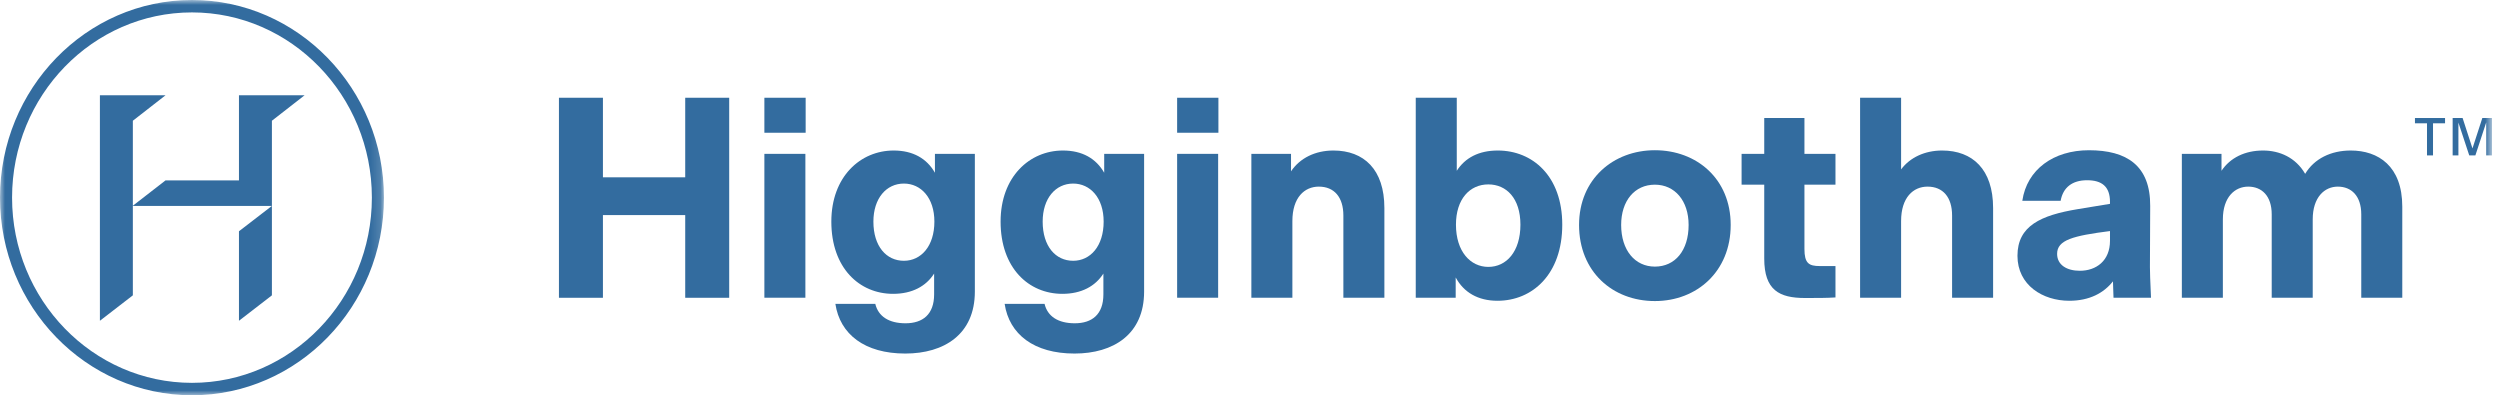
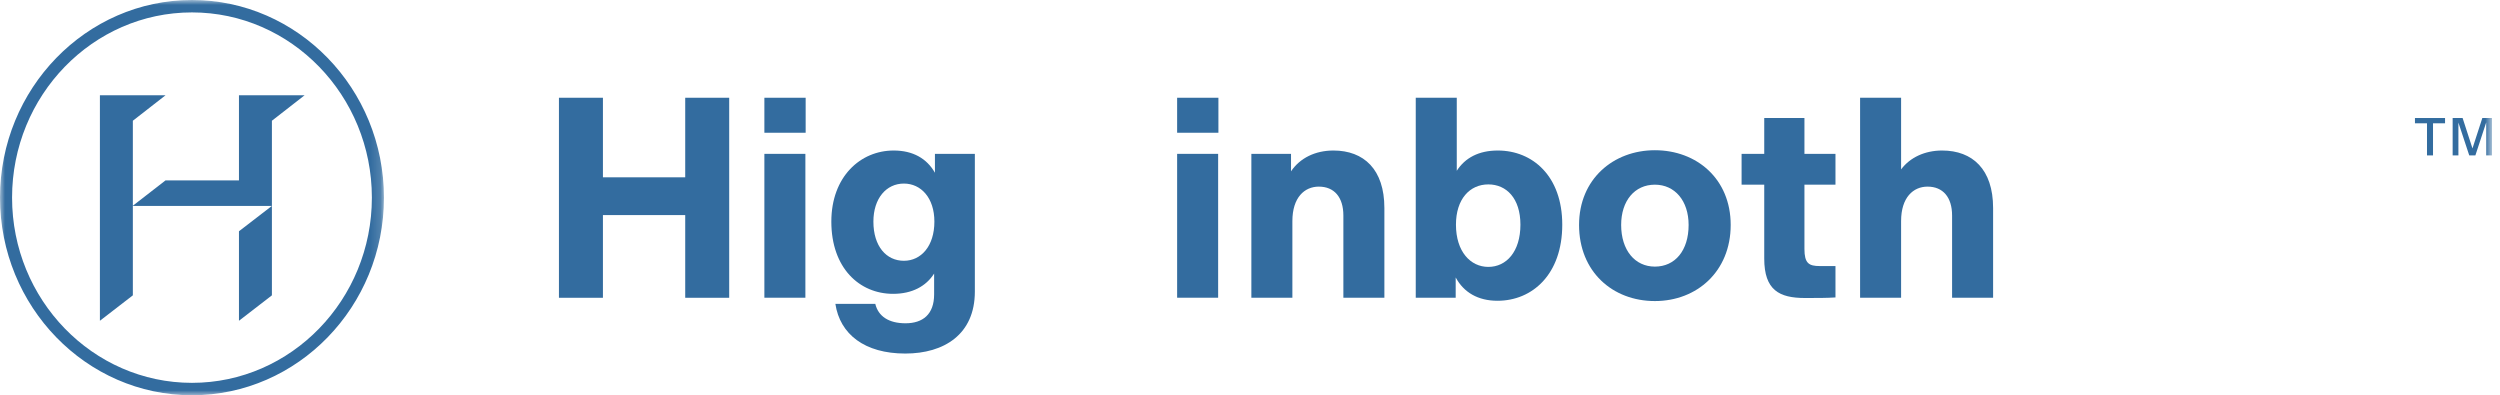
<svg xmlns="http://www.w3.org/2000/svg" xmlns:xlink="http://www.w3.org/1999/xlink" width="253px" height="40px" viewBox="0 0 253 40" version="1.1">
  <title>Group 24</title>
  <defs>
    <polygon id="path-1" points="0 0 38.855 0 38.855 40 0 40" />
    <polygon id="path-3" points="0 40 252.188 40 252.188 0 0 0" />
  </defs>
  <g id="Page-1" stroke="none" stroke-width="1" fill="none" fill-rule="evenodd">
    <g id="Homepage-v02.4---Full-Fluid" transform="translate(-75, -86)">
      <g id="Group-24" transform="translate(75, 86)">
        <g id="Group-3" transform="translate(0, 0)">
          <mask id="mask-2" fill="#336C9F">
            <use xlink:href="#path-1" />
          </mask>
          <g id="Clip-2" />
          <path d="M19.427,40 C8.715,40 0,31.028 0,20 C0,8.972 8.715,-8.40627528e-05 19.427,-8.40627528e-05 C30.14,-8.40627528e-05 38.855,8.972 38.855,20 C38.855,31.028 30.14,40 19.427,40 M19.427,1.256 C9.388,1.256 1.221,9.665 1.221,20 C1.221,30.335 9.388,38.744 19.427,38.744 C29.467,38.744 37.634,30.335 37.634,20 C37.634,9.665 29.467,1.256 19.427,1.256" id="Fill-1" fill="#336C9F" mask="url(#mask-2)" />
        </g>
        <polygon id="Fill-4" fill="#336C9F" points="24.183 32.462 27.517 29.888 27.517 20.837 24.183 23.404" />
        <polygon id="Fill-6" fill="#336C9F" points="24.183 9.644 24.183 18.257 16.749 18.257 13.444 20.819 13.444 12.219 16.749 9.644 10.11 9.644 10.11 32.462 13.444 29.888 13.444 20.842 27.517 20.842 27.517 12.219 30.822 9.644" />
        <polygon id="Fill-8" fill="#336C9F" points="56.565 9.892 61.016 9.892 61.016 17.944 69.344 17.944 69.344 9.892 73.795 9.892 73.795 30.135 69.344 30.135 69.344 21.766 61.016 21.766 61.016 30.135 56.565 30.135" />
        <mask id="mask-4" fill="white">
          <use xlink:href="#path-3" />
        </mask>
        <g id="Clip-11" />
        <path d="M77.355,13.434 L81.532,13.434 L81.532,9.892 L77.355,9.892 L77.355,13.434 Z M77.355,30.129 L81.505,30.129 L81.505,15.57 L77.355,15.57 L77.355,30.129 Z" id="Fill-10" fill="#336C9F" mask="url(#mask-4)" />
        <path d="M91.612,35.779 C87.514,35.779 85.004,33.839 84.54,30.748 L88.579,30.748 C88.882,32.013 89.944,32.716 91.638,32.716 C93.386,32.716 94.533,31.816 94.533,29.792 L94.533,27.684 C93.713,28.977 92.295,29.736 90.382,29.736 C86.97,29.736 84.131,27.122 84.131,22.428 C84.131,17.874 87.079,15.232 90.438,15.232 C92.403,15.232 93.795,16.047 94.615,17.481 L94.615,15.57 L98.655,15.57 L98.655,29.511 C98.655,33.839 95.542,35.779 91.612,35.779 M94.56,22.428 C94.56,20.01 93.195,18.577 91.474,18.577 C89.7,18.577 88.388,20.067 88.388,22.428 C88.388,24.93 89.7,26.391 91.474,26.391 C93.221,26.391 94.56,24.901 94.56,22.428" id="Fill-12" fill="#336C9F" mask="url(#mask-4)" />
-         <path d="M108.741,35.779 C104.644,35.779 102.134,33.839 101.669,30.748 L105.709,30.748 C106.009,32.013 107.074,32.716 108.768,32.716 C110.516,32.716 111.663,31.816 111.663,29.792 L111.663,27.684 C110.842,28.977 109.424,29.736 107.512,29.736 C104.099,29.736 101.26,27.122 101.26,22.428 C101.26,17.874 104.208,15.232 107.567,15.232 C109.533,15.232 110.924,16.047 111.745,17.481 L111.745,15.57 L115.784,15.57 L115.784,29.511 C115.784,33.839 112.672,35.779 108.741,35.779 M111.689,22.428 C111.689,20.01 110.324,18.577 108.604,18.577 C106.829,18.577 105.518,20.067 105.518,22.428 C105.518,24.93 106.829,26.391 108.604,26.391 C110.351,26.391 111.689,24.901 111.689,22.428" id="Fill-13" fill="#336C9F" mask="url(#mask-4)" />
        <path d="M119.126,13.434 L123.303,13.434 L123.303,9.892 L119.126,9.892 L119.126,13.434 Z M119.126,30.129 L123.276,30.129 L123.276,15.57 L119.126,15.57 L119.126,30.129 Z" id="Fill-14" fill="#336C9F" mask="url(#mask-4)" />
        <path d="M130.789,30.129 L126.638,30.129 L126.638,15.57 L130.651,15.57 L130.651,17.34 C131.554,15.991 133.11,15.232 134.939,15.232 C138.023,15.232 140.099,17.143 140.099,21.05 L140.099,30.129 L135.949,30.129 L135.949,21.809 C135.949,19.954 135.022,18.886 133.463,18.886 C132.018,18.886 130.789,19.983 130.789,22.372 L130.789,30.129 Z" id="Fill-15" fill="#336C9F" mask="url(#mask-4)" />
        <path d="M151.547,30.438 C149.581,30.438 148.134,29.595 147.316,28.078 L147.316,30.129 L143.274,30.129 L143.274,9.891 L147.425,9.891 L147.425,17.284 C148.272,15.964 149.664,15.232 151.576,15.232 C155.097,15.232 158.101,17.818 158.101,22.737 C158.101,27.769 155.07,30.438 151.547,30.438 M153.867,22.737 C153.867,20.067 152.449,18.662 150.62,18.662 C148.735,18.662 147.343,20.15 147.343,22.737 C147.343,25.464 148.817,27.01 150.62,27.01 C152.449,27.01 153.867,25.464 153.867,22.737" id="Fill-16" fill="#336C9F" mask="url(#mask-4)" />
        <path d="M159.801,22.765 C159.801,18.127 163.27,15.203 167.474,15.203 C171.706,15.203 175.146,18.099 175.146,22.765 C175.146,27.459 171.734,30.467 167.474,30.467 C163.187,30.467 159.801,27.487 159.801,22.765 M170.888,22.765 C170.888,20.32 169.495,18.689 167.474,18.689 C165.426,18.689 164.061,20.32 164.061,22.765 C164.061,25.323 165.455,26.981 167.474,26.981 C169.524,26.981 170.888,25.351 170.888,22.765" id="Fill-17" fill="#336C9F" mask="url(#mask-4)" />
        <path d="M178.541,26.167 L178.541,18.689 L176.249,18.689 L176.249,15.57 L178.541,15.57 L178.541,11.943 L182.609,11.943 L182.609,15.57 L185.75,15.57 L185.75,18.689 L182.609,18.689 L182.609,25.183 C182.609,26.644 183.047,26.925 184.165,26.925 L185.75,26.925 L185.75,30.101 C184.794,30.158 184.003,30.158 182.665,30.158 C180.07,30.158 178.541,29.371 178.541,26.167" id="Fill-18" fill="#336C9F" mask="url(#mask-4)" />
        <path d="M192.391,30.129 L188.241,30.129 L188.241,9.891 L192.391,9.891 L192.391,16.047 L192.391,17.143 C193.292,15.935 194.795,15.232 196.542,15.232 C199.625,15.232 201.702,17.143 201.702,21.05 L201.702,30.129 L197.551,30.129 L197.551,21.809 C197.551,19.954 196.622,18.886 195.066,18.886 C193.621,18.886 192.391,19.983 192.391,22.372 L192.391,30.129 Z" id="Fill-19" fill="#336C9F" mask="url(#mask-4)" />
-         <path d="M213.832,28.471 C212.905,29.651 211.457,30.438 209.41,30.438 C206.733,30.438 204.167,28.865 204.167,25.885 C204.167,22.849 206.541,21.781 210.283,21.163 L213.531,20.629 L213.531,20.432 C213.531,18.857 212.686,18.24 211.211,18.24 C209.71,18.24 208.78,18.97 208.536,20.32 L204.658,20.32 C205.123,17.143 207.827,15.204 211.402,15.204 C215.226,15.204 217.626,16.75 217.6,20.853 L217.573,27.037 C217.573,27.516 217.6,28.359 217.682,30.129 L213.887,30.129 L213.832,28.471 Z M210.475,27.402 C212.14,27.402 213.531,26.391 213.531,24.367 L213.531,23.383 C209.792,23.862 208.18,24.283 208.18,25.688 C208.18,26.813 209.163,27.402 210.475,27.402 L210.475,27.402 Z" id="Fill-20" fill="#336C9F" mask="url(#mask-4)" />
-         <path d="M224.954,30.129 L220.803,30.129 L220.803,15.57 L224.816,15.57 L224.816,17.284 C225.693,15.964 227.193,15.232 229.023,15.232 C230.688,15.232 232.326,15.935 233.282,17.593 C234.209,16.047 235.904,15.232 237.895,15.232 C240.681,15.232 243.111,16.806 243.111,20.909 L243.111,30.129 L238.96,30.129 L238.96,21.697 C238.96,19.814 237.951,18.886 236.586,18.886 C235.248,18.886 234.047,19.954 234.047,22.203 L234.047,30.129 L229.897,30.129 L229.897,21.697 C229.897,19.814 228.885,18.886 227.52,18.886 C226.183,18.886 224.954,19.926 224.954,22.203 L224.954,30.129 Z" id="Fill-21" fill="#336C9F" mask="url(#mask-4)" />
        <polygon id="Fill-22" fill="#336C9F" mask="url(#mask-4)" points="245.612 12.478 244.393 12.478 244.393 11.943 247.439 11.943 247.439 12.478 246.221 12.478 246.221 15.727 245.612 15.727" />
        <polygon id="Fill-23" fill="#336C9F" mask="url(#mask-4)" points="248.791 12.403 248.791 15.728 248.208 15.728 248.208 11.943 249.216 11.943 250.214 15.02 251.212 11.943 252.188 11.943 252.188 15.728 251.605 15.728 251.605 12.387 250.508 15.728 249.888 15.728" />
      </g>
    </g>
  </g>
</svg>